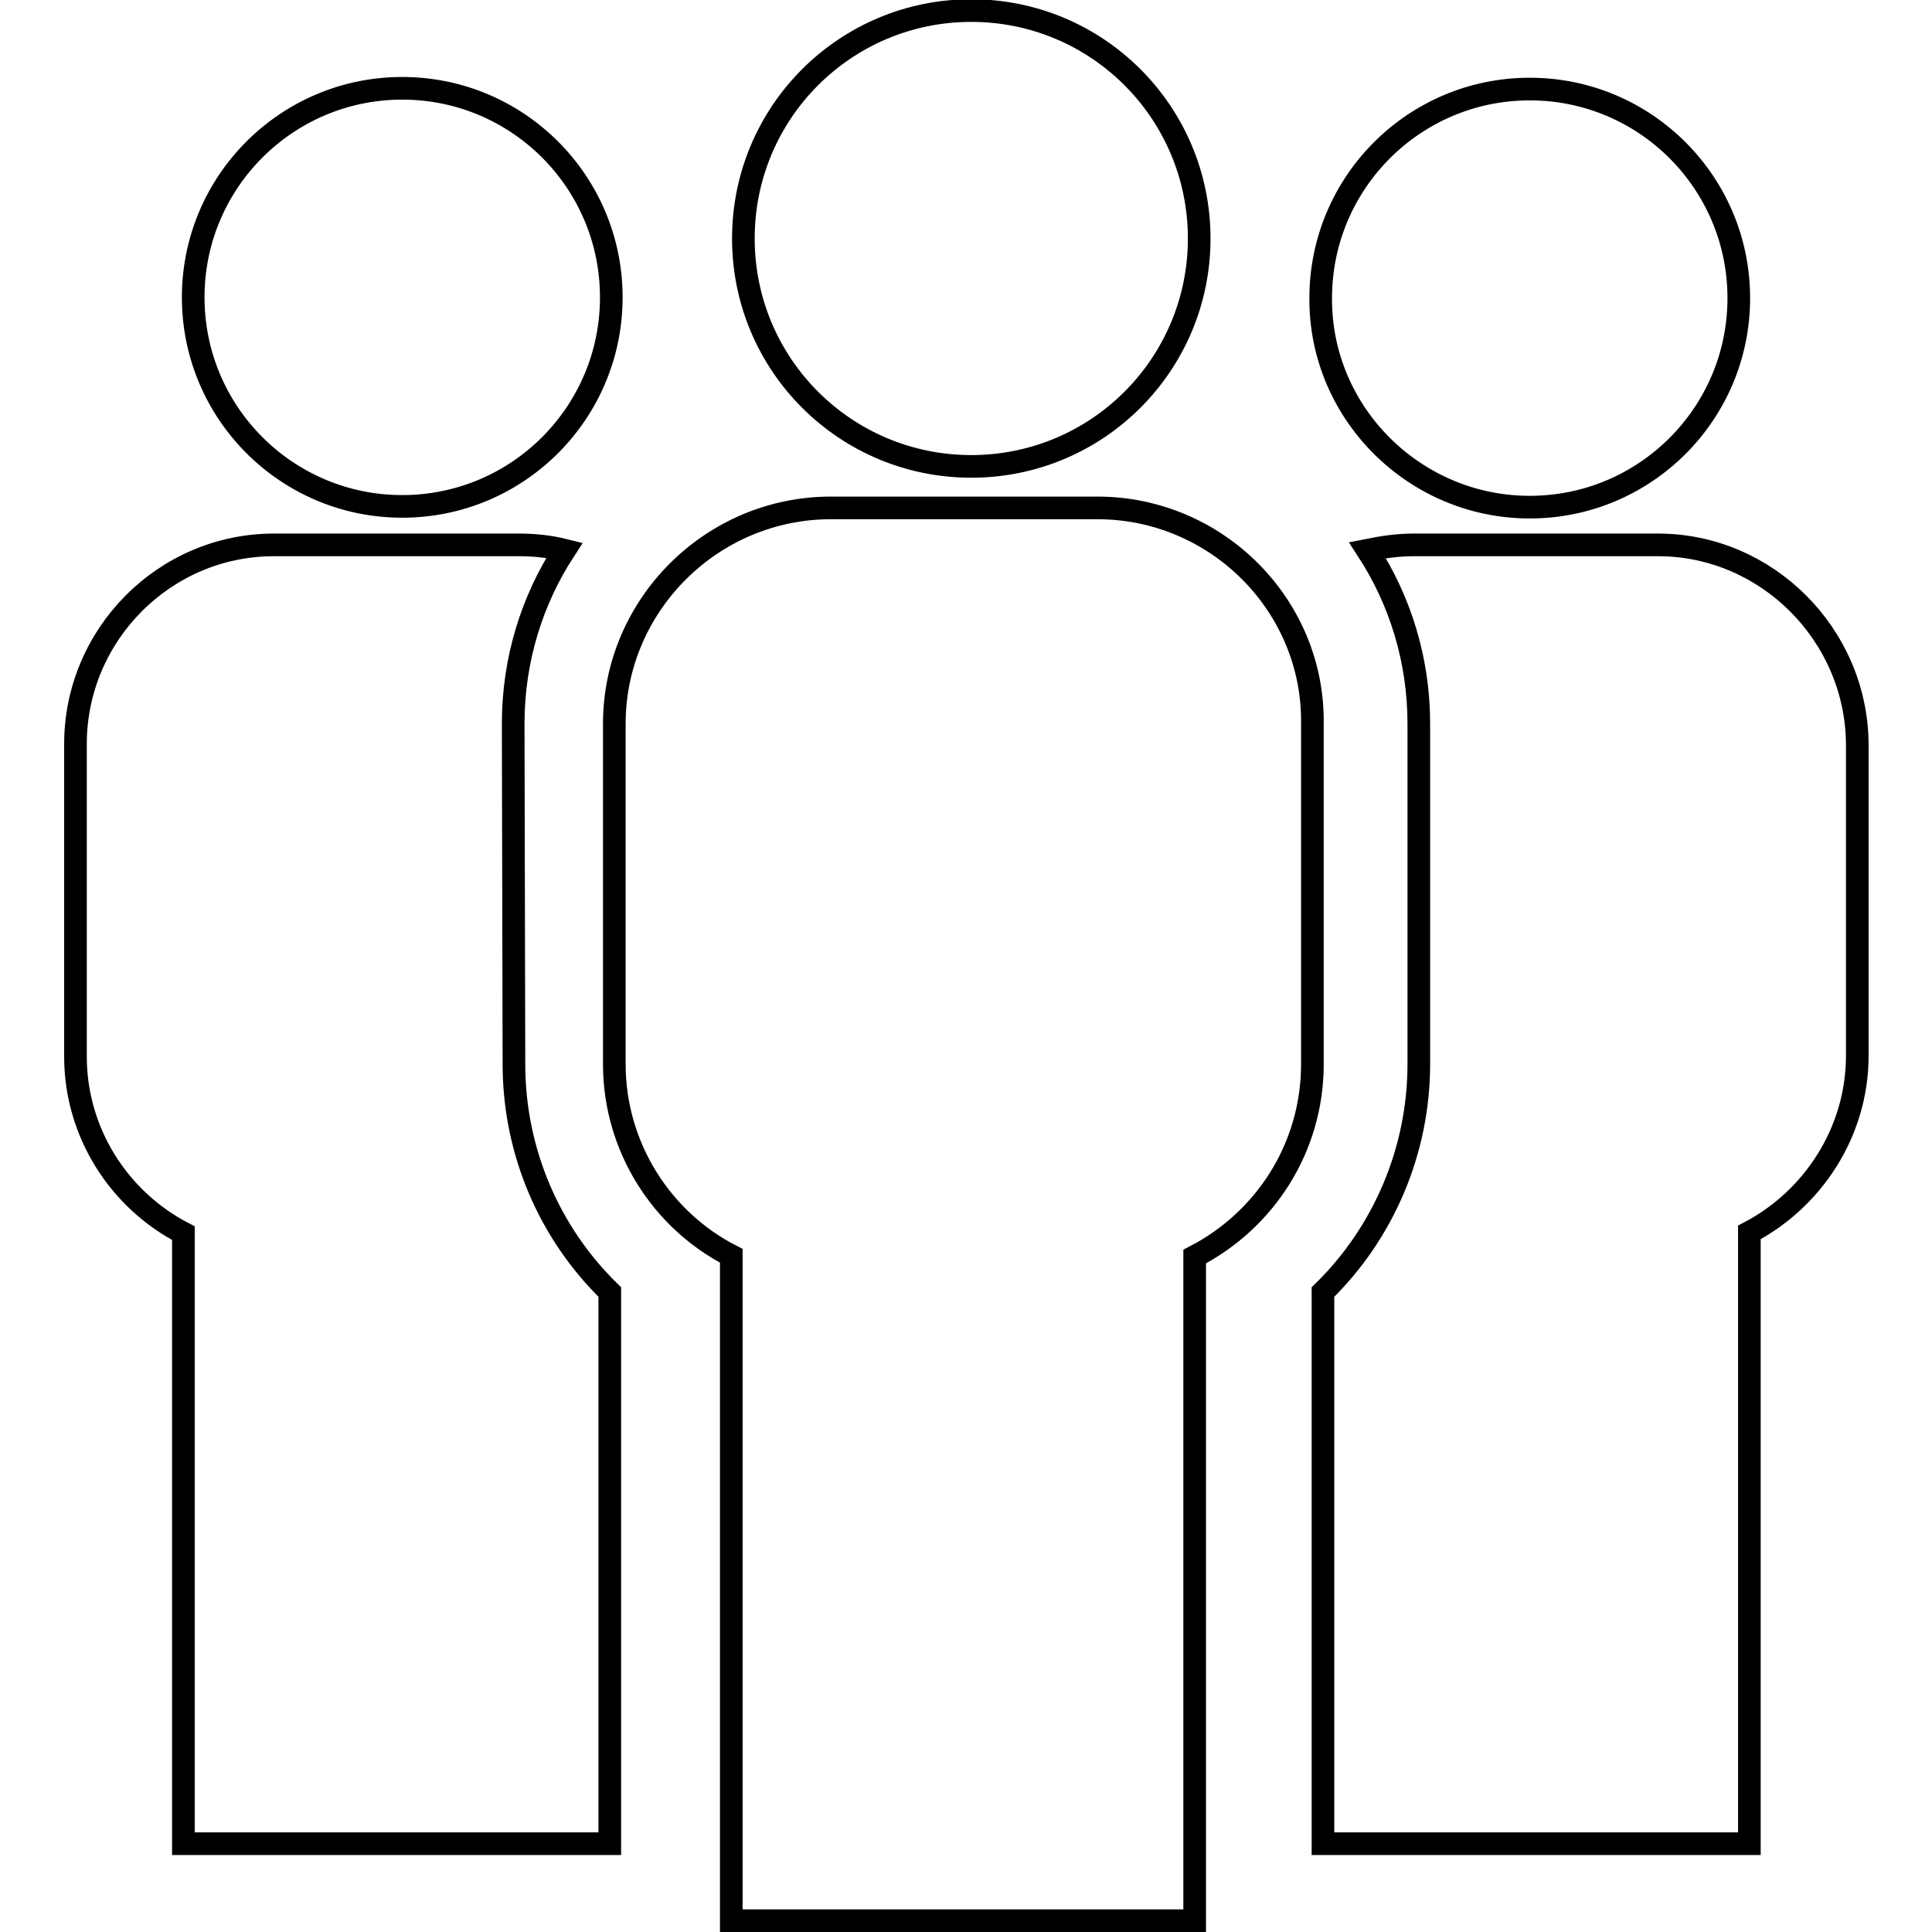
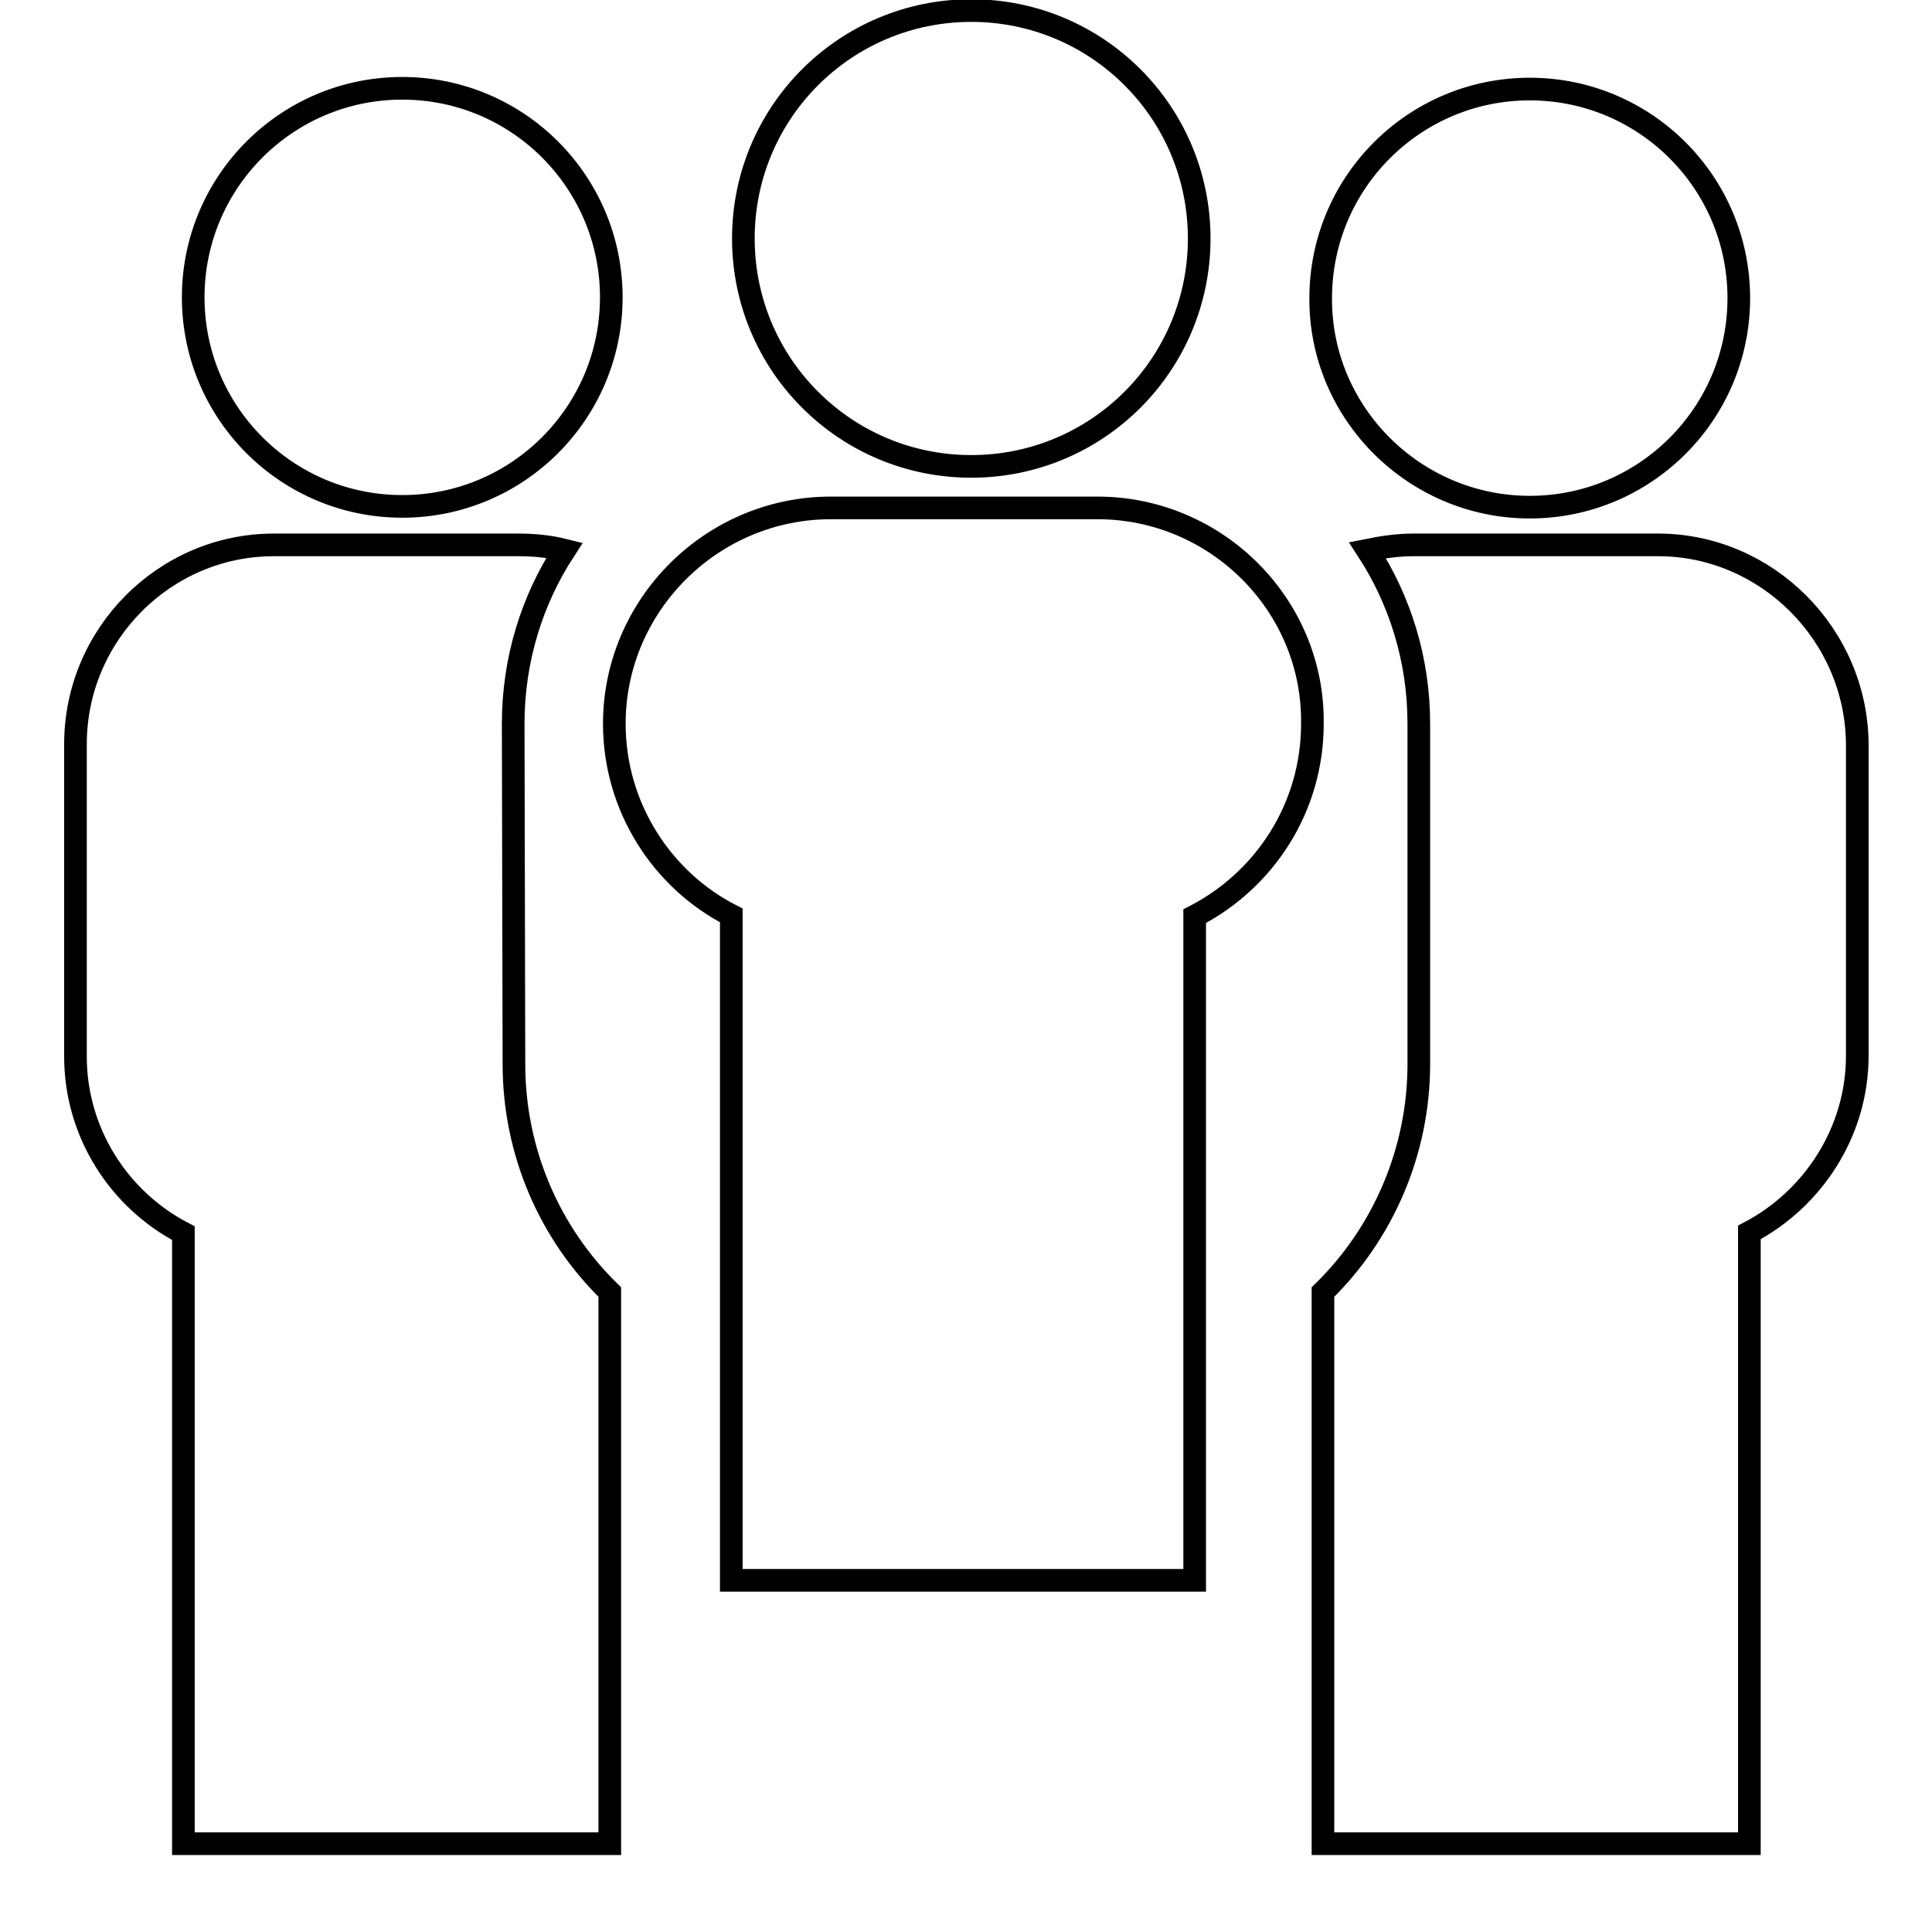
<svg xmlns="http://www.w3.org/2000/svg" version="1.1" x="0px" y="0px" viewBox="0 0 256 256" enable-background="new 0 0 256 256" xml:space="preserve">
  <g>
    <g>
-       <path stroke-width="3" fill-opacity="0" stroke="#000000" d="M53.3,11.7c-15.3,0-27.7,12.4-27.7,27.7c0,15.3,12.4,27.7,27.7,27.7S81,54.7,81,39.4C81,24.1,68.6,11.7,53.3,11.7z M202.7,67.2c15.3,0,27.7-12.4,27.7-27.7c0-15.3-12.4-27.7-27.7-27.7c-15.3,0-27.7,12.4-27.7,27.7C174.9,54.7,187.4,67.2,202.7,67.2z M219.7,72.2h-32.4c-2.1,0-4.1,0.3-6.1,0.7c4.3,6.6,6.8,14.5,6.8,23V141c0,11.5-4.7,22.4-12.7,30.2v73.1h19.6h15.6h21.3v-81c8.4-4.4,14.3-13.3,14.3-23.4V98.6C246,84.1,234.1,72.2,219.7,72.2z M128.7,61.8c16.7,0,30.2-13.5,30.2-30.2c0-16.7-13.5-30.2-30.2-30.2c-16.7,0-30.2,13.5-30.2,30.2C98.5,48.3,112,61.8,128.7,61.8z M145.4,67.3h-35.3c-15.8,0-28.7,12.9-28.7,28.6V141c0,11,6.3,20.7,15.5,25.4v88.1h23.1h17h21.3v-88c9.3-4.8,15.6-14.4,15.6-25.5V95.9C174.1,80.2,161.2,67.3,145.4,67.3z M68,95.9c0-8.5,2.5-16.4,6.8-23c-2-0.5-4-0.7-6.1-0.7H36.3C21.8,72.2,10,84.1,10,98.6V140c0,10.1,5.8,19,14.3,23.4v80.9h21.3h15.6h19.6v-73.1c-8-7.8-12.7-18.6-12.7-30.2L68,95.9L68,95.9z" />
+       <path stroke-width="3" fill-opacity="0" stroke="#000000" d="M53.3,11.7c-15.3,0-27.7,12.4-27.7,27.7c0,15.3,12.4,27.7,27.7,27.7S81,54.7,81,39.4C81,24.1,68.6,11.7,53.3,11.7z M202.7,67.2c15.3,0,27.7-12.4,27.7-27.7c0-15.3-12.4-27.7-27.7-27.7c-15.3,0-27.7,12.4-27.7,27.7C174.9,54.7,187.4,67.2,202.7,67.2z M219.7,72.2h-32.4c-2.1,0-4.1,0.3-6.1,0.7c4.3,6.6,6.8,14.5,6.8,23V141c0,11.5-4.7,22.4-12.7,30.2v73.1h19.6h15.6h21.3v-81c8.4-4.4,14.3-13.3,14.3-23.4V98.6C246,84.1,234.1,72.2,219.7,72.2z M128.7,61.8c16.7,0,30.2-13.5,30.2-30.2c0-16.7-13.5-30.2-30.2-30.2c-16.7,0-30.2,13.5-30.2,30.2C98.5,48.3,112,61.8,128.7,61.8z M145.4,67.3h-35.3c-15.8,0-28.7,12.9-28.7,28.6c0,11,6.3,20.7,15.5,25.4v88.1h23.1h17h21.3v-88c9.3-4.8,15.6-14.4,15.6-25.5V95.9C174.1,80.2,161.2,67.3,145.4,67.3z M68,95.9c0-8.5,2.5-16.4,6.8-23c-2-0.5-4-0.7-6.1-0.7H36.3C21.8,72.2,10,84.1,10,98.6V140c0,10.1,5.8,19,14.3,23.4v80.9h21.3h15.6h19.6v-73.1c-8-7.8-12.7-18.6-12.7-30.2L68,95.9L68,95.9z" />
    </g>
  </g>
</svg>